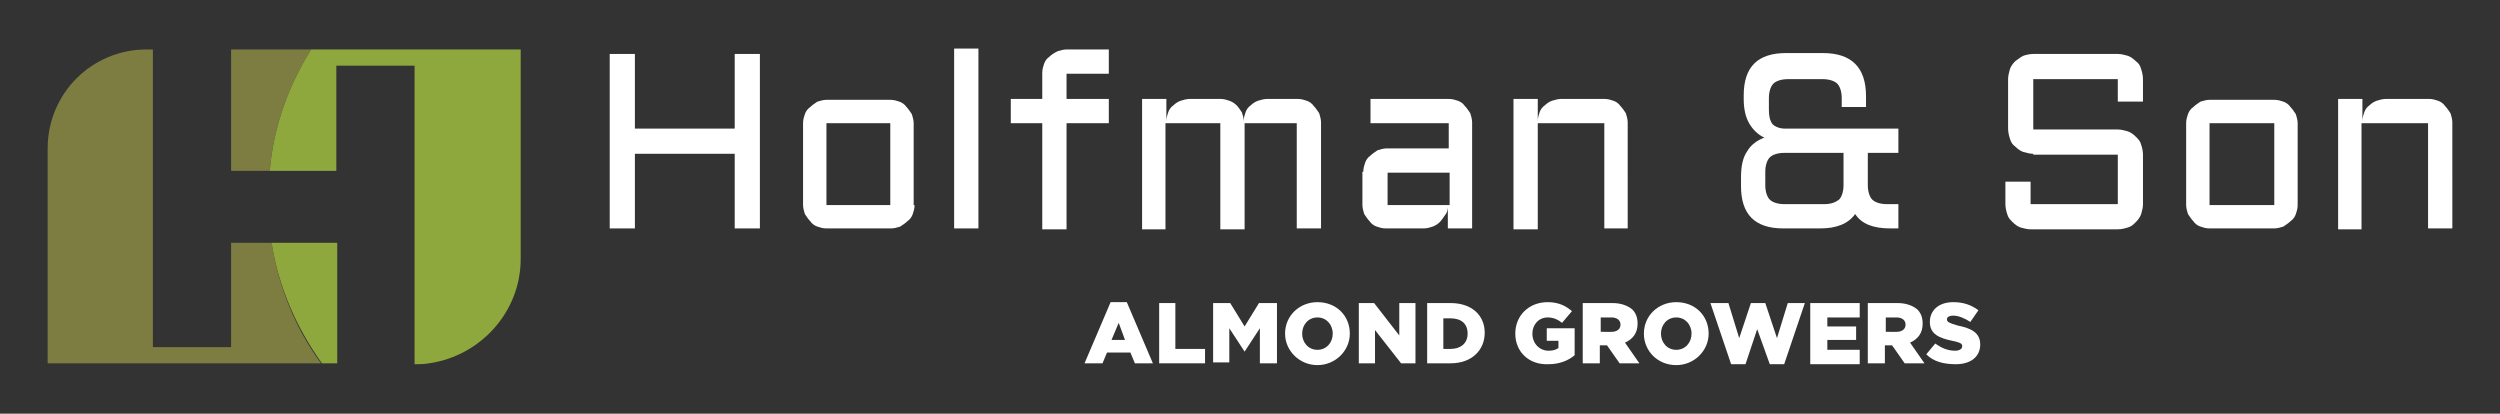
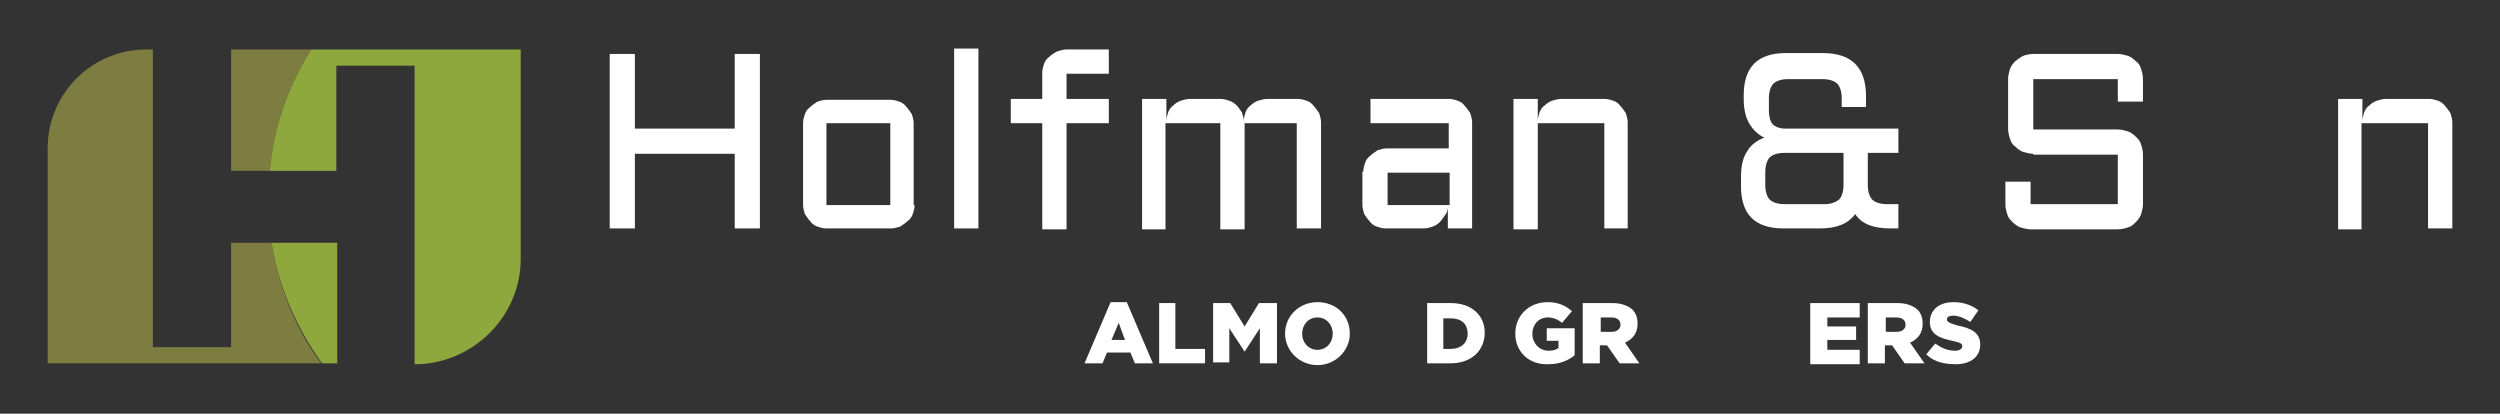
<svg xmlns="http://www.w3.org/2000/svg" id="Layer_1" x="0px" y="0px" viewBox="0 0 278 46" style="enable-background:new 0 0 278 46;" xml:space="preserve">
  <rect x="0" y="0" width="278" height="46" fill="#333333" stroke="none" />
  <style type="text/css">	.st0{fill:#FFFFFF;}	.st1{fill:#7D7D41;}	.st2{fill:#8FA83E;}</style>
  <g>
    <g>
      <g>
        <path class="st0" d="M84.5,6v19.4h-2.8v-8.3H70.6v8.3h-2.8V6h2.8v8.3h11.1V6H84.5z" />
        <path class="st0" d="M101.7,22.8c0,0.4-0.1,0.7-0.2,1c-0.1,0.3-0.3,0.6-0.6,0.8c-0.2,0.2-0.5,0.4-0.8,0.6c-0.3,0.1-0.7,0.2-1,0.2    h-7.2c-0.4,0-0.7-0.1-1-0.2c-0.3-0.1-0.6-0.3-0.8-0.6c-0.2-0.2-0.4-0.5-0.6-0.8c-0.1-0.3-0.2-0.7-0.2-1v-9.1c0-0.4,0.1-0.7,0.2-1    c0.1-0.3,0.3-0.6,0.6-0.8c0.2-0.2,0.5-0.4,0.8-0.6c0.3-0.1,0.7-0.2,1-0.2H99c0.4,0,0.7,0.1,1,0.2c0.3,0.1,0.6,0.3,0.8,0.6    c0.2,0.2,0.4,0.5,0.6,0.8c0.1,0.3,0.2,0.7,0.2,1V22.8z M91.9,13.7v9.1H99v-9.1H91.9z" />
        <path class="st0" d="M108.8,5.4v20h-2.7v-20H108.8z" />
        <path class="st0" d="M118.6,8.1V11h4.7v2.7h-4.7v11.8h-2.7V13.7h-3.5V11h3.5V8.1c0-0.4,0.1-0.7,0.2-1c0.1-0.3,0.3-0.6,0.6-0.8    c0.2-0.2,0.5-0.4,0.9-0.6c0.3-0.1,0.7-0.2,1-0.2h4.7v2.7H118.6z" />
        <path class="st0" d="M138.4,13.7v11.8h-2.7V13.7h-6.1v11.8H127V11h2.7v2.5c0-0.4,0.1-0.7,0.2-1c0.1-0.3,0.3-0.6,0.6-0.8    c0.2-0.2,0.5-0.4,0.8-0.5c0.3-0.1,0.7-0.2,1-0.2h3.4c0.4,0,0.7,0.1,1,0.2c0.3,0.1,0.6,0.3,0.8,0.5c0.2,0.2,0.4,0.5,0.6,0.8    c0.1,0.3,0.2,0.6,0.2,1c0-0.4,0.1-0.7,0.2-1c0.1-0.3,0.3-0.6,0.6-0.8c0.2-0.2,0.5-0.4,0.8-0.5c0.3-0.1,0.7-0.2,1-0.2h3.4    c0.4,0,0.7,0.1,1,0.2c0.3,0.1,0.6,0.3,0.8,0.6c0.2,0.2,0.4,0.5,0.6,0.8c0.1,0.3,0.2,0.7,0.2,1v11.8h-2.7V13.7H138.4z" />
        <path class="st0" d="M151.6,19.1c0-0.4,0.1-0.7,0.2-1c0.1-0.3,0.3-0.6,0.6-0.8c0.2-0.2,0.5-0.4,0.8-0.6c0.3-0.1,0.7-0.2,1-0.2    h6.9v-2.8h-8.7V11h8.7c0.4,0,0.7,0.1,1,0.2c0.3,0.1,0.6,0.3,0.8,0.6c0.2,0.2,0.4,0.5,0.6,0.8c0.1,0.3,0.2,0.7,0.2,1v11.8h-2.7V23    c0,0.3-0.1,0.7-0.3,0.9c-0.2,0.3-0.4,0.6-0.6,0.8c-0.2,0.2-0.5,0.4-0.8,0.5c-0.3,0.1-0.6,0.2-1,0.2h-4.2c-0.4,0-0.7-0.1-1-0.2    c-0.3-0.1-0.6-0.3-0.8-0.6c-0.2-0.2-0.4-0.5-0.6-0.8c-0.1-0.3-0.2-0.7-0.2-1V19.1z M154.3,22.8h6.9v-3.6h-6.9V22.8z" />
        <path class="st0" d="M181.1,25.4h-2.7V13.7H171v11.8h-2.7V11h2.7v2.5c0-0.4,0.1-0.7,0.2-1c0.1-0.3,0.3-0.6,0.6-0.8    c0.2-0.2,0.5-0.4,0.8-0.5c0.3-0.1,0.7-0.2,1-0.2h4.8c0.4,0,0.7,0.1,1,0.2c0.3,0.1,0.6,0.3,0.8,0.6c0.2,0.2,0.4,0.5,0.6,0.8    c0.1,0.3,0.2,0.7,0.2,1V25.4z" />
        <path class="st0" d="M211.1,25.4h-0.9c-1.9,0-3.2-0.5-3.9-1.6c-0.8,1.1-2.1,1.6-3.9,1.6h-4.1c-3.2,0-4.7-1.6-4.7-4.7v-1    c0-1.2,0.2-2.2,0.7-2.9c0.4-0.7,1.1-1.2,1.9-1.5c-0.7-0.3-1.3-0.9-1.7-1.6c-0.4-0.7-0.6-1.6-0.6-2.7v-0.4c0-3.2,1.6-4.7,4.7-4.7    h4.1c1.6,0,2.8,0.4,3.6,1.2c0.8,0.8,1.2,2,1.2,3.6v1.2h-2.7v-1c0-0.7-0.2-1.3-0.5-1.6c-0.3-0.3-0.9-0.5-1.6-0.5h-3.9    c-0.7,0-1.3,0.2-1.6,0.5c-0.3,0.3-0.5,0.9-0.5,1.6v1.3c0,0.7,0.1,1.2,0.4,1.6c0.3,0.3,0.8,0.5,1.4,0.5h12.6V17h-3.4v3.6    c0,0.7,0.2,1.3,0.5,1.6c0.3,0.3,0.9,0.5,1.6,0.5h1.3V25.4z M204.5,22.2c0.3-0.3,0.5-0.9,0.5-1.6V17h-6.6c-0.7,0-1.3,0.2-1.6,0.5    c-0.3,0.3-0.5,0.9-0.5,1.6v1.5c0,0.7,0.2,1.3,0.5,1.6c0.3,0.3,0.9,0.5,1.6,0.5h4.5C203.6,22.7,204.1,22.5,204.5,22.2z" />
        <path class="st0" d="M226.1,17.1c-0.4,0-0.7-0.1-1.1-0.2c-0.3-0.1-0.6-0.3-0.9-0.6c-0.3-0.2-0.5-0.5-0.6-0.9    c-0.1-0.3-0.2-0.7-0.2-1.1V8.8c0-0.4,0.1-0.7,0.2-1.1c0.1-0.3,0.3-0.6,0.6-0.9c0.3-0.2,0.5-0.4,0.9-0.6c0.3-0.1,0.7-0.2,1.1-0.2    h9.4c0.4,0,0.7,0.1,1.1,0.2c0.3,0.1,0.6,0.3,0.9,0.6c0.3,0.2,0.5,0.5,0.6,0.9c0.1,0.3,0.2,0.7,0.2,1.1v2.5h-2.8V8.8h-9.4v5.6h9.4    c0.4,0,0.7,0.1,1.1,0.2c0.3,0.1,0.6,0.3,0.9,0.6c0.3,0.3,0.5,0.5,0.6,0.9c0.1,0.3,0.2,0.7,0.2,1.1v5.5c0,0.4-0.1,0.7-0.2,1.1    c-0.1,0.3-0.3,0.6-0.6,0.9c-0.3,0.3-0.5,0.5-0.9,0.6c-0.3,0.1-0.7,0.2-1.1,0.2h-9.7c-0.4,0-0.7-0.1-1.1-0.2    c-0.3-0.1-0.6-0.3-0.9-0.6c-0.3-0.3-0.5-0.5-0.6-0.9c-0.1-0.3-0.2-0.7-0.2-1.1v-2.5h2.8v2.5h9.7v-5.5H226.1z" />
-         <path class="st0" d="M255.5,22.8c0,0.4-0.1,0.7-0.2,1c-0.1,0.3-0.3,0.6-0.6,0.8c-0.2,0.2-0.5,0.4-0.8,0.6c-0.3,0.1-0.7,0.2-1,0.2    h-7.2c-0.4,0-0.7-0.1-1-0.2c-0.3-0.1-0.6-0.3-0.8-0.6c-0.2-0.2-0.4-0.5-0.6-0.8c-0.1-0.3-0.2-0.7-0.2-1v-9.1c0-0.4,0.1-0.7,0.2-1    c0.1-0.3,0.3-0.6,0.6-0.8c0.2-0.2,0.5-0.4,0.8-0.6c0.3-0.1,0.7-0.2,1-0.2h7.2c0.4,0,0.7,0.1,1,0.2c0.3,0.1,0.6,0.3,0.8,0.6    c0.2,0.2,0.4,0.5,0.6,0.8c0.1,0.3,0.2,0.7,0.2,1V22.8z M245.7,13.7v9.1h7.2v-9.1H245.7z" />
        <path class="st0" d="M272.7,25.4h-2.7V13.7h-7.4v11.8H260V11h2.7v2.5c0-0.4,0.1-0.7,0.2-1c0.1-0.3,0.3-0.6,0.6-0.8    c0.2-0.2,0.5-0.4,0.8-0.5c0.3-0.1,0.7-0.2,1-0.2h4.8c0.4,0,0.7,0.1,1,0.2c0.3,0.1,0.6,0.3,0.8,0.6c0.2,0.2,0.4,0.5,0.6,0.8    c0.1,0.3,0.2,0.7,0.2,1V25.4z" />
      </g>
    </g>
    <g>
      <g>
        <path class="st0" d="M123.5,33.6h1.8l2.9,6.8h-2l-0.5-1.2h-2.6l-0.5,1.2h-2L123.5,33.6z M125.1,37.8l-0.7-1.9l-0.8,1.9H125.1z" />
        <path class="st0" d="M128.8,33.7h1.9v5.1h3.3v1.6h-5.1V33.7z" />
        <path class="st0" d="M134.8,33.7h2l1.6,2.6l1.6-2.6h2v6.7h-1.9v-3.9l-1.7,2.6h0l-1.7-2.6v3.8h-1.8V33.7z" />
        <path class="st0" d="M142.9,37.1L142.9,37.1c0-2,1.6-3.5,3.6-3.5c2.1,0,3.6,1.5,3.6,3.5v0c0,1.9-1.6,3.5-3.6,3.5    S142.9,39,142.9,37.1z M148.2,37.1L148.2,37.1c0-1-0.7-1.8-1.7-1.8c-1,0-1.7,0.8-1.7,1.8v0c0,1,0.7,1.8,1.7,1.8    C147.5,38.9,148.2,38.1,148.2,37.1z" />
-         <path class="st0" d="M151.1,33.7h1.7l2.8,3.6v-3.6h1.8v6.7h-1.6l-2.9-3.7v3.7h-1.8V33.7z" />
        <path class="st0" d="M158.7,33.7h2.6c2.4,0,3.8,1.4,3.8,3.3v0c0,1.9-1.4,3.4-3.8,3.4h-2.6V33.7z M161.3,38.8    c1.1,0,1.9-0.6,1.9-1.7v0c0-1.1-0.7-1.7-1.9-1.7h-0.8v3.4H161.3z" />
        <path class="st0" d="M168.5,37.1L168.5,37.1c0-2,1.5-3.5,3.6-3.5c1.2,0,2,0.4,2.7,1l-1.1,1.3c-0.5-0.4-1-0.6-1.6-0.6    c-1,0-1.7,0.8-1.7,1.8v0c0,1.1,0.8,1.9,1.8,1.9c0.5,0,0.8-0.1,1.1-0.3v-0.8h-1.3v-1.4h3.1v3c-0.7,0.6-1.7,1-2.9,1    C170,40.6,168.5,39.1,168.5,37.1z" />
        <path class="st0" d="M176.1,33.7h3.2c1,0,1.7,0.3,2.2,0.7c0.4,0.4,0.6,0.9,0.6,1.6v0c0,1-0.5,1.7-1.4,2.1l1.6,2.3h-2.2l-1.4-2h0    h-0.8v2h-1.9V33.7z M179.2,36.9c0.6,0,1-0.3,1-0.8v0c0-0.5-0.4-0.8-1-0.8h-1.2v1.6H179.2z" />
-         <path class="st0" d="M182.8,37.1L182.8,37.1c0-2,1.6-3.5,3.6-3.5c2.1,0,3.6,1.5,3.6,3.5v0c0,1.9-1.6,3.5-3.6,3.5    C184.3,40.6,182.8,39,182.8,37.1z M188.1,37.1L188.1,37.1c0-1-0.7-1.8-1.7-1.8c-1,0-1.7,0.8-1.7,1.8v0c0,1,0.7,1.8,1.7,1.8    C187.4,38.9,188.1,38.1,188.1,37.1z" />
-         <path class="st0" d="M190.2,33.7h2l1.2,3.9l1.3-3.9h1.6l1.3,3.9l1.2-3.9h1.9l-2.3,6.8h-1.6l-1.4-3.9l-1.3,3.9h-1.6L190.2,33.7z" />
        <path class="st0" d="M201.4,33.7h5.4v1.6h-3.6v1h3.2v1.5h-3.2v1.1h3.6v1.6h-5.5V33.7z" />
        <path class="st0" d="M207.8,33.7h3.2c1,0,1.7,0.3,2.2,0.7c0.4,0.4,0.6,0.9,0.6,1.6v0c0,1-0.5,1.7-1.4,2.1l1.6,2.3h-2.2l-1.4-2h0    h-0.8v2h-1.9V33.7z M210.9,36.9c0.6,0,1-0.3,1-0.8v0c0-0.5-0.4-0.8-1-0.8h-1.2v1.6H210.9z" />
        <path class="st0" d="M214.2,39.4l1-1.2c0.7,0.5,1.4,0.8,2.2,0.8c0.5,0,0.8-0.2,0.8-0.5v0c0-0.3-0.2-0.4-1.1-0.6    c-1.4-0.3-2.5-0.7-2.5-2.1v0c0-1.3,1-2.2,2.6-2.2c1.1,0,2,0.3,2.8,0.9l-0.9,1.3c-0.6-0.4-1.3-0.7-1.9-0.7c-0.5,0-0.7,0.2-0.7,0.4    v0c0,0.3,0.2,0.4,1.2,0.7c1.5,0.3,2.5,0.8,2.5,2.1v0c0,1.4-1.1,2.2-2.7,2.2C216.1,40.5,215,40.2,214.2,39.4z" />
      </g>
    </g>
    <path class="st1" d="M34.6,5.5C34.6,5.5,34.6,5.5,34.6,5.5C34.6,5.5,34.6,5.5,34.6,5.5l-8.9,0V19h4.3C30.4,14.1,32.1,9.5,34.6,5.5  L34.6,5.5z" />
    <path class="st1" d="M25.7,27v11.6H17V27V5.5h-0.7c-6.1,0-11,4.9-11,11V27v13.4h0.1H17h8.7h2.9h7h0.1C32.9,36.6,31,32,30.2,27H25.7  z" />
    <g>
      <path class="st2" d="M30,19h7.4V7.3h8.7v33.1v0.1c0.5,0,1.1,0,1.6-0.1c5.7-0.8,10.2-5.7,10.2-11.6V5.5h-0.1H46.1h-8.7h-2.8   C32.1,9.5,30.4,14.1,30,19L30,19L30,19z" />
      <path class="st2" d="M37.5,27h-7.3h0c0.8,5,2.8,9.5,5.6,13.4h1.7V27z" />
    </g>
  </g>
</svg>